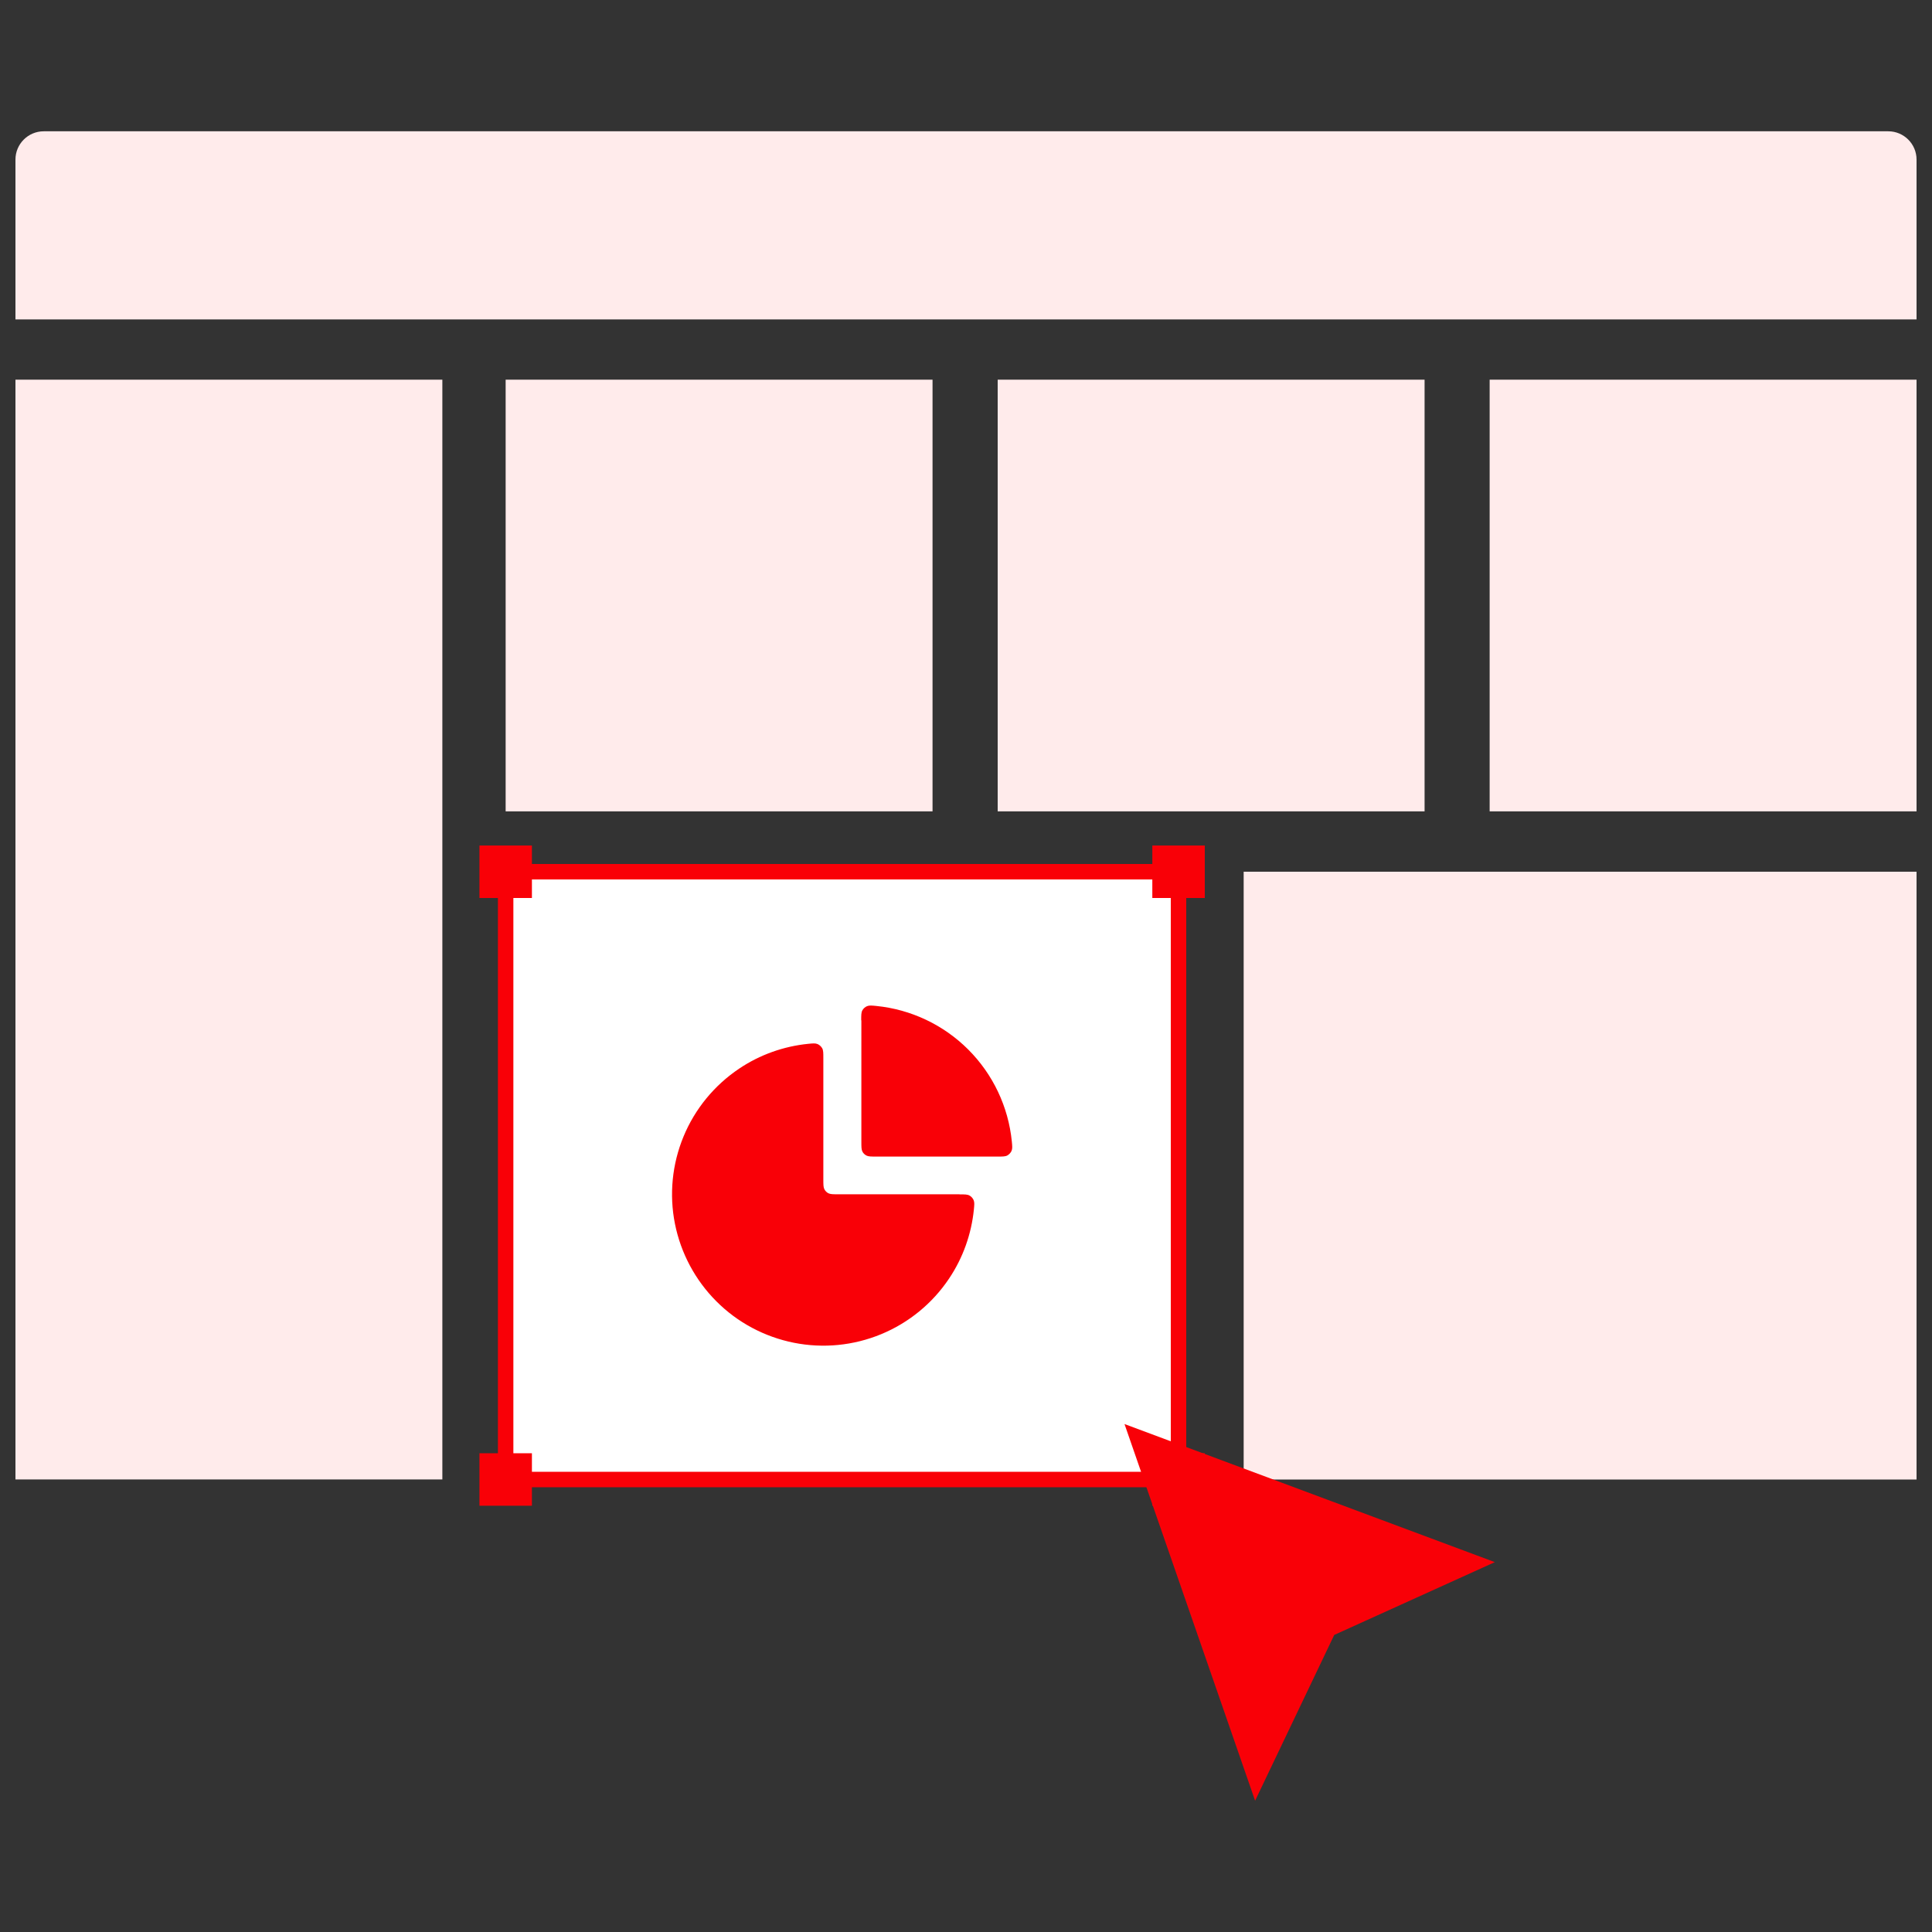
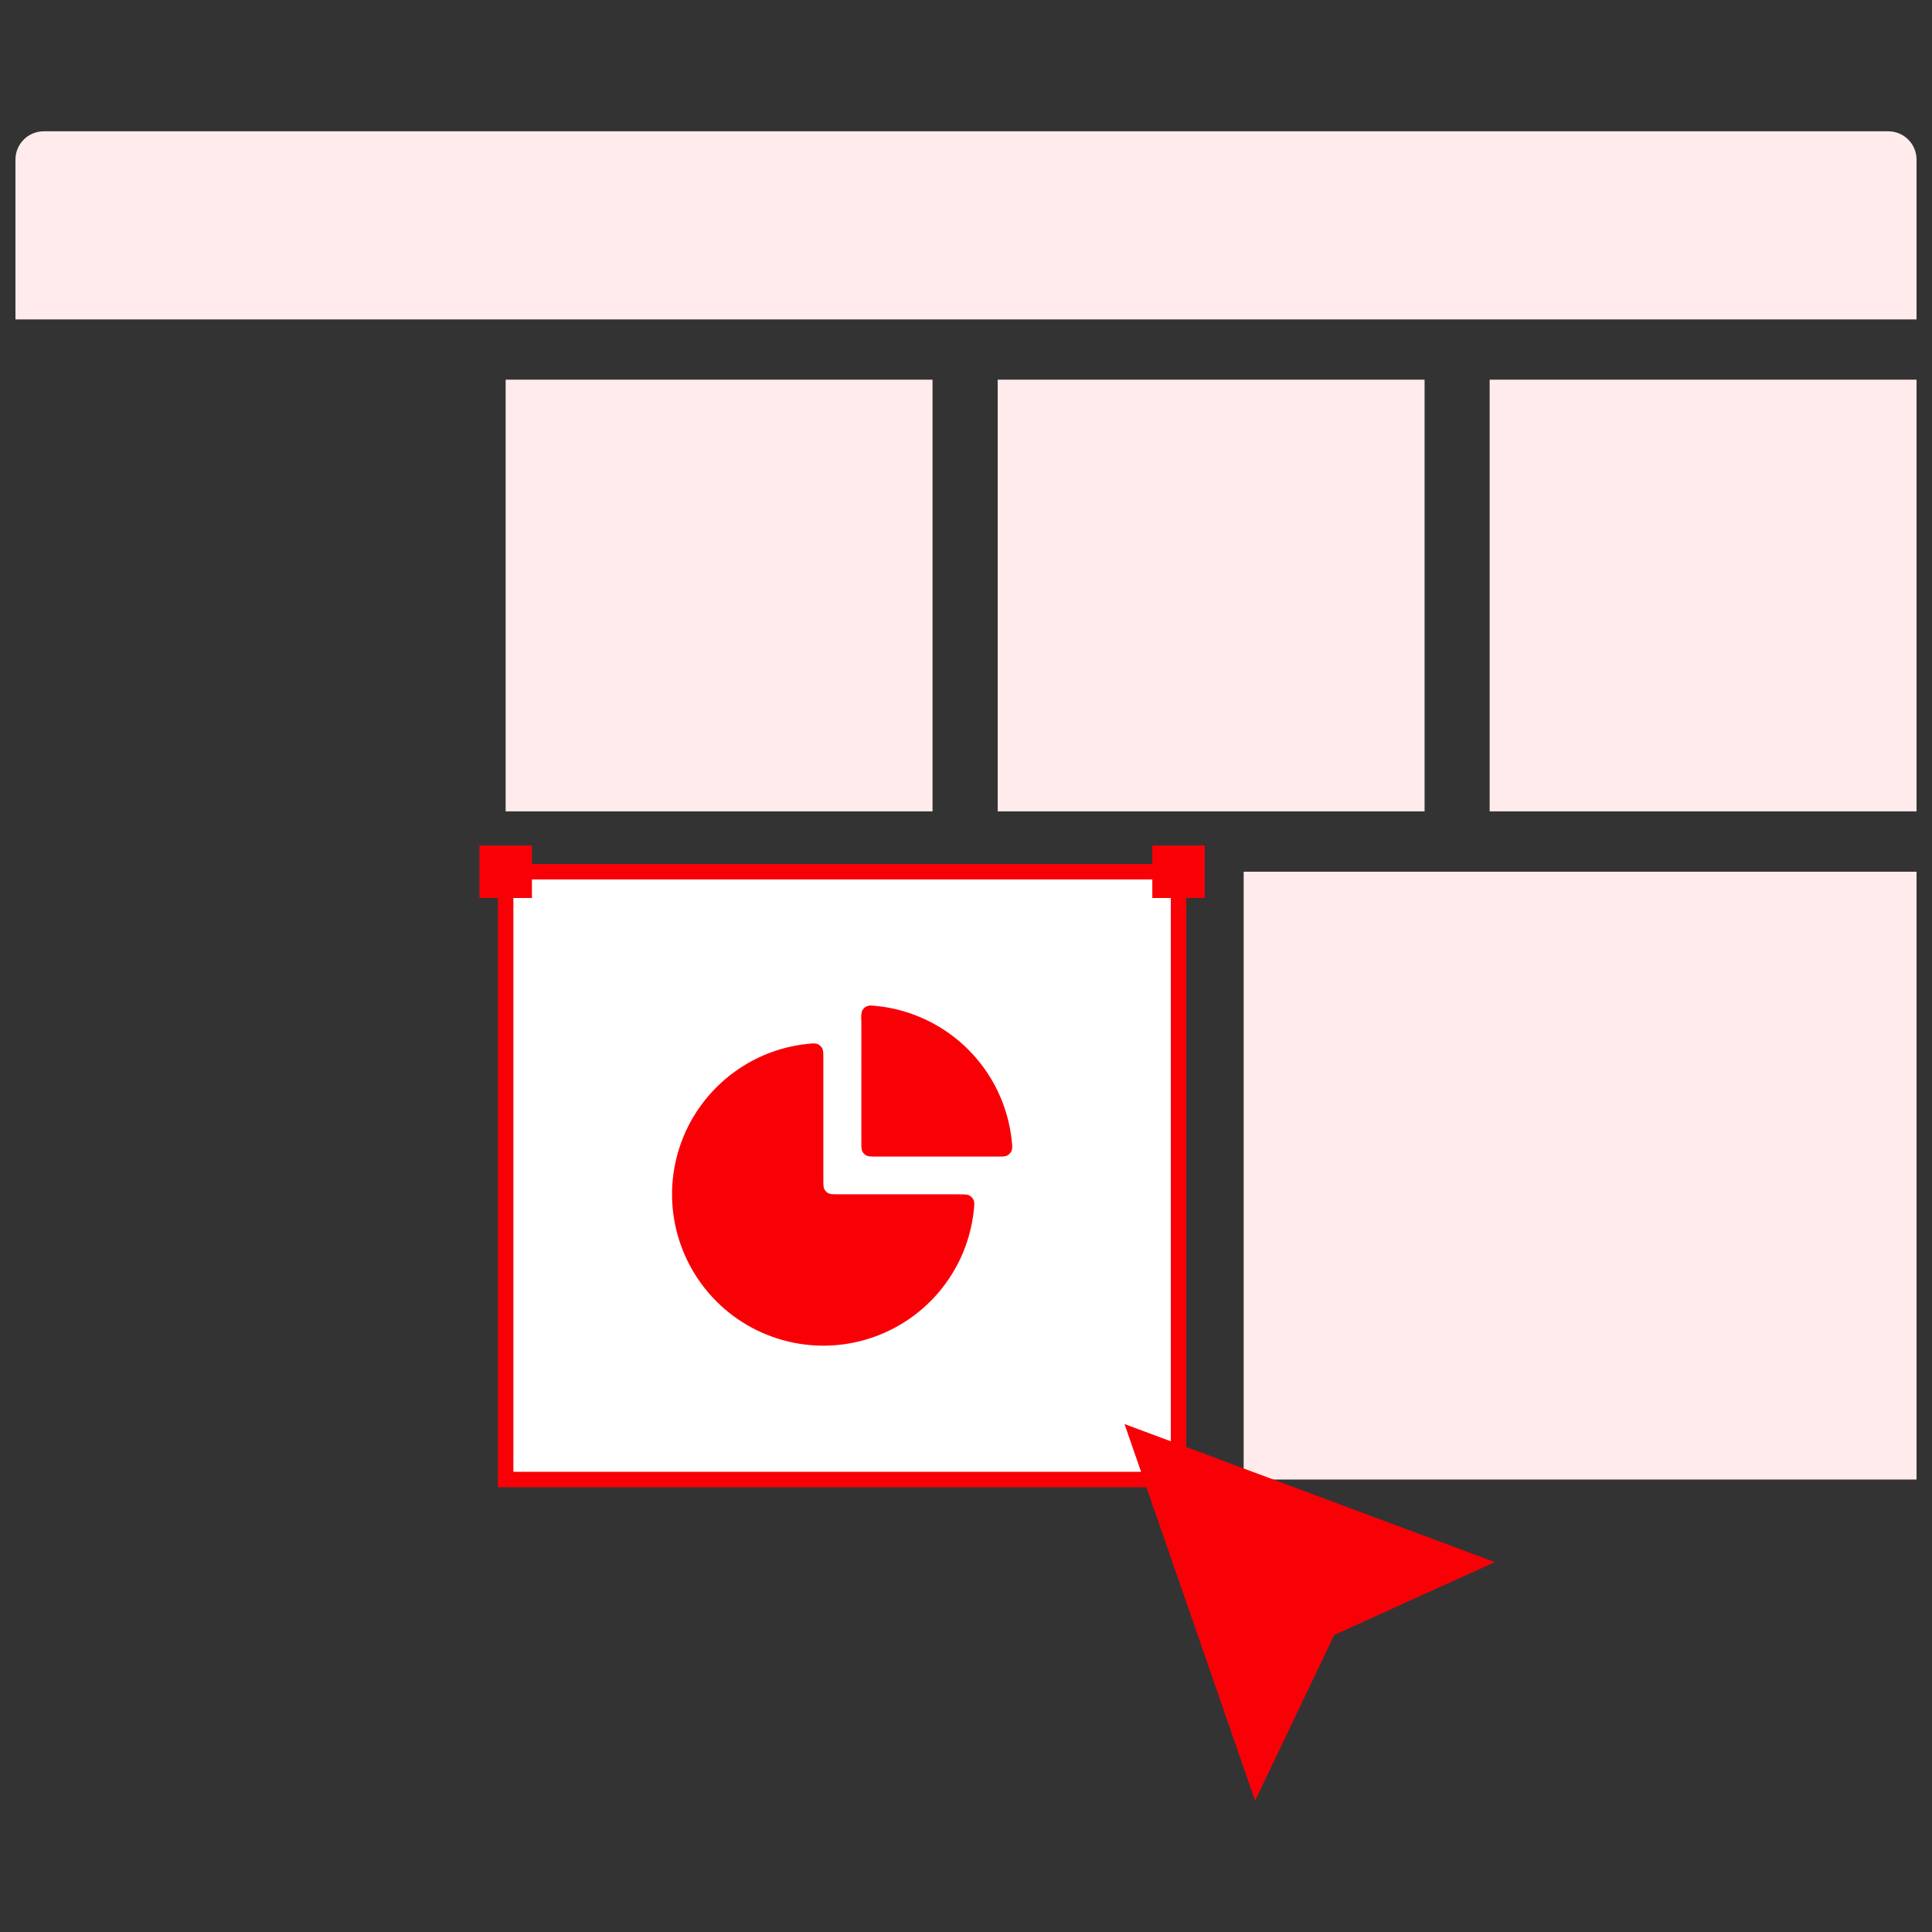
<svg xmlns="http://www.w3.org/2000/svg" version="1.1" x="0px" y="0px" viewBox="0 0 250 250" style="enable-background:new 0 0 250 250;" xml:space="preserve">
  <rect x="0" y="0" width="250" height="250" fill="#333333" stroke="none" />
  <style type="text/css">
	.st0{fill:#FFEBEB;}
	.st1{fill:none;stroke:#F90007;stroke-width:10;stroke-miterlimit:10;}
	.st2{fill:#FFFFFF;}
	.st3{fill:#F90007;}
	.st4{fill:url(#SVGID_1_);}
	.st5{fill:url(#SVGID_2_);}
	.st6{fill:none;stroke:#F90007;stroke-width:2;stroke-miterlimit:10;}
	.st7{fill:#FFFFFF;stroke:#F90007;stroke-width:2;stroke-miterlimit:10;}
	.st8{display:none;fill:none;stroke:#F90007;stroke-linecap:round;stroke-linejoin:round;}
</style>
  <g id="Discovery">
</g>
  <g id="Protoryping">
</g>
  <g id="UI_x2F_UX_Design">
    <g>
-       <rect x="2" y="49.13" class="st0" width="55.24" height="142.31" />
      <rect x="65.43" y="49.13" class="st0" width="55.24" height="55.86" />
      <path class="st0" d="M248,41.33H2V20.65c0-2.02,1.64-3.66,3.66-3.66h238.68c2.02,0,3.66,1.64,3.66,3.66V41.33z" />
      <rect x="65.43" y="112.8" class="st7" width="87.07" height="78.65" />
      <path class="st8" d="M125.16,158.95c-1.12,2.64-2.87,4.97-5.09,6.78c-2.23,1.81-4.86,3.05-7.68,3.61    c-2.81,0.56-5.72,0.42-8.47-0.41c-2.75-0.83-5.25-2.31-7.29-4.33c-2.04-2.02-3.56-4.5-4.41-7.24c-0.86-2.74-1.03-5.65-0.51-8.47    c0.53-2.82,1.73-5.47,3.52-7.72c1.79-2.25,4.09-4.02,6.72-5.17 M125.21,145.39c0.7,1.7,1.13,3.49,1.28,5.32    c0.04,0.45,0.05,0.68-0.04,0.88c-0.07,0.17-0.22,0.33-0.39,0.42c-0.2,0.11-0.44,0.11-0.93,0.11h-14.76c-0.49,0-0.74,0-0.93-0.1    c-0.17-0.08-0.3-0.22-0.38-0.38c-0.1-0.19-0.1-0.43-0.1-0.93v-14.76c0-0.49,0-0.73,0.11-0.93c0.09-0.16,0.25-0.31,0.42-0.39    c0.2-0.09,0.43-0.07,0.88-0.04c1.83,0.15,3.62,0.58,5.32,1.28c2.13,0.88,4.07,2.18,5.7,3.81    C123.03,141.32,124.33,143.26,125.21,145.39z" />
      <g>
        <path class="st3" d="M124.16,154.55c0.68,0,1.02,0,1.29,0.15c0.23,0.12,0.44,0.36,0.54,0.6c0.12,0.29,0.09,0.6,0.03,1.21     c-0.32,3.18-1.41,6.25-3.2,8.92c-2.15,3.22-5.21,5.73-8.79,7.21c-3.58,1.48-7.51,1.87-11.31,1.11c-3.8-0.76-7.29-2.62-10.02-5.36     c-2.74-2.74-4.6-6.23-5.36-10.02c-0.76-3.8-0.37-7.73,1.11-11.31c1.48-3.58,3.99-6.63,7.21-8.79c2.67-1.79,5.74-2.88,8.92-3.2     c0.61-0.06,0.92-0.09,1.21,0.03c0.24,0.1,0.47,0.31,0.6,0.54c0.15,0.27,0.15,0.61,0.15,1.29v15.66c0,0.69,0,1.03,0.13,1.29     c0.12,0.23,0.3,0.42,0.53,0.53c0.26,0.13,0.6,0.13,1.29,0.13H124.16z" />
        <path class="st3" d="M111.44,132.03c0-0.68,0-1.02,0.15-1.29c0.12-0.23,0.36-0.44,0.6-0.54c0.29-0.12,0.6-0.09,1.21-0.03     c4.47,0.45,8.68,2.43,11.89,5.64c3.21,3.21,5.19,7.41,5.64,11.89c0.06,0.61,0.09,0.92-0.03,1.21c-0.1,0.24-0.31,0.47-0.54,0.6     c-0.27,0.15-0.61,0.15-1.29,0.15h-15.66c-0.69,0-1.03,0-1.29-0.13c-0.23-0.12-0.42-0.3-0.53-0.53c-0.13-0.26-0.13-0.6-0.13-1.29     V132.03z" />
      </g>
      <rect x="160.93" y="112.8" class="st0" width="87.07" height="78.65" />
      <rect x="129.1" y="49.13" class="st0" width="55.24" height="55.86" />
      <rect x="192.76" y="49.13" class="st0" width="55.24" height="55.86" />
      <rect x="149.11" y="109.41" class="st3" width="6.79" height="6.79" />
      <rect x="62.04" y="109.41" class="st3" width="6.79" height="6.79" />
      <rect x="149.11" y="188.05" class="st3" width="6.79" height="6.79" />
-       <rect x="62.04" y="188.05" class="st3" width="6.79" height="6.79" />
      <polygon class="st3" points="193.43,202.14 172.65,211.56 162.41,233.01 145.51,184.27   " />
    </g>
  </g>
  <g id="LinkedInCover">
</g>
  <g id="Website_Icons">
</g>
</svg>